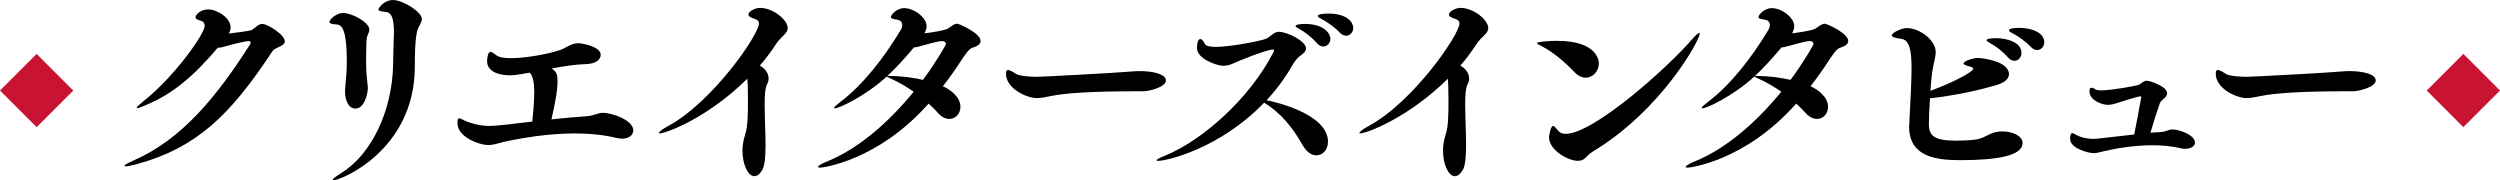
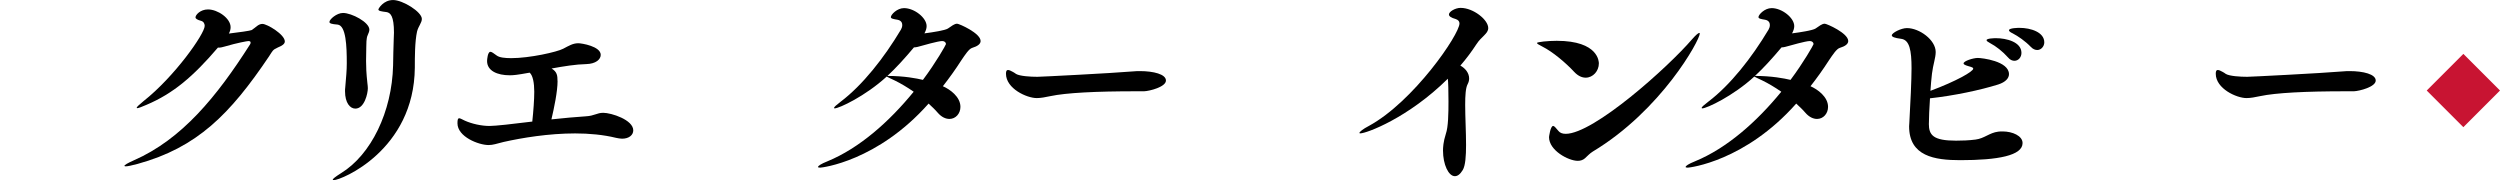
<svg xmlns="http://www.w3.org/2000/svg" id="_レイヤー_1" viewBox="0 0 1113.67 80.25">
  <defs>
    <style>.cls-1{fill:#c81432;fill-rule:evenodd;}</style>
  </defs>
  <path d="m97.07,21.21c-10.95,12.81-19.84,20.43-31.87,25.51-2.05.88-3.52,1.47-4.11,1.47-.1,0-.2-.1-.2-.2,0-.29.98-1.27,3.03-2.93,13.88-10.95,27.27-30.01,27.27-33.53,0-.98-.49-1.96-1.66-2.25-1.76-.49-2.44-.98-2.44-1.56,0-1.08,2.15-3.52,5.57-3.52,4.3,0,10.07,3.91,10.07,7.92,0,.98-.29,1.96-.78,2.83,4.2-.49,9.68-1.27,10.17-1.56,1.86-1.17,2.93-2.74,4.79-2.74,2.05,0,9.97,4.69,9.97,7.82,0,1.17-1.37,1.96-3.03,2.64-2.44,1.08-2.35,1.47-4.01,4.01-17.4,25.81-31.96,40.57-58.55,47.9-2.54.68-4.4,1.08-5.28,1.08-.39,0-.59-.1-.59-.2,0-.39,1.27-1.17,4.11-2.44,21.5-9.38,37.05-28.45,51.81-51.61.2-.2.29-.59.29-.88,0-.39-.2-.68-.98-.68-.49,0-4.89.78-10.56,2.44-1.08.29-1.76.49-2.54.49h-.49Z" />
  <path d="m153.7,40.66c0-.59,0-1.17.1-1.76.39-4.69.68-7.43.68-10.75,0-7.43-.29-16.81-4.11-17.2-2.54-.2-3.62-.49-3.62-1.17,0-1.17,3.23-4.01,6.06-4.01,3.81,0,11.73,4.1,11.73,7.43,0,.68-.29,1.47-.78,2.54-.59,1.17-.59,4.01-.59,5.08,0,2.54-.1,4.4-.1,6.35,0,2.64.1,5.38.59,9.87.1.88.2,1.56.2,2.25,0,2.25-1.47,9.09-5.57,9.09-2.35,0-4.59-2.54-4.59-7.72Zm21.41-11.53c.1-4.2.1-7.23.29-11.92,0-.98.1-1.86.1-2.64,0-7.43-1.56-8.9-3.32-9.19-2.35-.29-3.62-.49-3.62-1.17,0-.39,2.25-4.2,6.55-4.2s12.81,5.28,12.81,8.41c0,1.76-1.56,3.23-2.15,5.67-.98,4.5-.98,11.44-.98,16.03-.29,36.75-32.75,50.14-36.17,50.14-.29,0-.39-.1-.39-.2,0-.39,1.08-1.27,3.71-2.93,13.39-8.21,22.68-27.37,23.17-47.99Z" />
  <path d="m248.38,36.07c0,4.69-1.56,12.12-2.74,17.11,5.47-.59,10.95-1.08,15.35-1.37,3.81-.2,4.89-1.56,7.72-1.56,3.62,0,13.39,3.13,13.39,7.82,0,2.05-1.86,3.71-4.99,3.71-.88,0-1.76-.2-2.74-.39-5.57-1.37-11.93-1.96-18.18-1.96-11.73,0-23.65,1.96-31.87,3.81-3.13.78-4.69,1.37-6.65,1.37-4.5,0-13.88-3.71-13.88-9.68,0-1.66.2-2.25.78-2.25.49,0,1.27.49,2.54,1.08,3.03,1.37,7.33,2.35,10.95,2.35,2.54,0,10.46-.88,19.06-1.96.49-4.59.88-9.68.88-13.29,0-3.81-.59-7.23-2.05-8.5-5.96,1.08-7.23,1.17-8.9,1.17-5.47,0-10.07-1.96-10.07-6.35,0-.68.29-4.11,1.47-4.11.68,0,1.56.78,2.83,1.66,1.17.88,3.52,1.17,6.45,1.17,8.21,0,20.43-2.74,23.17-4.2,2.64-1.37,4.3-2.44,6.74-2.44,1.47,0,9.97,1.37,9.97,5.18,0,2.05-2.25,4.01-6.45,4.11-4.69.1-10.07.98-15.44,1.96,2.44,1.47,2.64,3.13,2.64,5.57Z" />
-   <path d="m293.91,59.43c-.29,0-.39-.1-.39-.2,0-.49,1.56-1.76,4.2-3.13,19.94-10.85,40.37-40.76,40.37-45.65,0-.88-.49-1.56-1.66-1.96-2.15-.59-3.03-1.27-3.03-2.05,0-1.27,2.83-2.93,5.18-2.93,5.67,0,12.32,5.28,12.32,8.99,0,2.54-3.03,3.71-5.28,7.23-2.05,3.13-4.4,6.35-7.14,9.48,2.25,1.27,3.91,3.32,3.91,5.77,0,.78-.2,1.66-.68,2.54-.88,1.66-1.08,5.08-1.08,9.19,0,5.47.39,12.12.39,17.89,0,4.89-.29,9.19-1.47,11.14-1.17,1.96-2.35,2.74-3.52,2.74-2.83,0-5.28-5.18-5.28-11.44,0-1.17.1-3.81,1.27-7.43,1.08-3.03,1.17-9.19,1.17-14.37,0-4.5-.1-8.7-.29-10.17-17.69,17.5-36.26,24.34-39,24.34Z" />
  <path d="m365.39,74.68c-.68,0-.98-.1-.98-.29,0-.49,1.27-1.37,4.2-2.54,14.27-5.87,27.56-17.69,38.41-30.99-2.83-1.96-5.77-3.71-8.41-4.99-1.86-.88-3.13-1.47-3.62-1.76-9.48,8.7-21.21,14.17-23.17,14.17-.2,0-.29-.1-.29-.2,0-.39.98-1.27,3.03-2.83,9.68-7.33,19.26-19.45,26.78-32.06.29-.49.59-1.27.59-2.05,0-.98-.49-2.05-2.15-2.35-1.76-.29-2.93-.49-2.93-1.17,0-1.08,2.74-4.01,5.86-4.01,4.59,0,10.07,4.3,10.07,8.02,0,1.08-.39,2.15-.98,3.23,3.91-.49,9.29-1.37,10.46-2.15,1.66-1.08,2.83-2.15,4.11-2.15.88,0,10.46,4.2,10.46,7.72,0,1.37-1.47,2.35-3.71,3.03-1.47.39-3.23,3.13-4.89,5.57-2.64,4.11-5.38,7.92-8.21,11.53,3.13,1.37,7.82,4.69,7.82,9.19,0,3.03-2.15,5.38-4.89,5.38-1.66,0-3.52-.78-5.28-2.83-1.17-1.37-2.54-2.64-4.01-4.01-22.78,25.71-47.51,28.54-48.29,28.54Zm56.01-55.03c0-.68-.59-1.37-1.66-1.37-1.86,0-8.9,2.05-9.29,2.15-1.08.29-2.25.68-3.32.68-4.2,4.99-8.02,9.19-11.83,12.71,7.43,0,13,1.08,15.83,1.76,5.87-7.82,10.26-15.64,10.26-15.93Z" />
  <path d="m506.1,40.66c-17.89,0-31.18.68-38.12,2.15-2.35.49-4.3.88-6.16.88-4.4,0-13.69-4.2-13.69-10.85,0-1.17.29-1.66.88-1.66.49,0,1.27.29,2.25.88.49.2.88.59,1.37.88,1.66.98,6.35,1.27,9.48,1.27,1.47,0,32.45-1.56,43.11-2.44.78-.1,1.66-.1,2.54-.1,6.06,0,11.63,1.37,11.63,4.2s-7.23,4.69-9.78,4.79h-3.52Z" />
-   <path d="m565.58,44.96c1.86.39,26,5.67,26,18.18,0,3.52-2.35,6.06-5.18,6.06-2.05,0-4.3-1.37-6.16-4.59-4.5-8.02-9.97-14.56-17.11-18.87-19.75,20.53-43.5,25.9-47.02,25.9-.49,0-.88,0-.88-.2,0-.39.98-.98,3.42-1.96,17.01-6.84,38.02-25.61,48.58-46.14.2-.39.29-.59.29-.78,0-.39-.29-.49-.68-.49-1.17,0-6.16,1.47-14.47,4.89-2.74,1.17-4.79,2.35-7.43,2.35-2.83,0-11.73-3.03-11.73-7.92,0-2.64.68-4.01,1.47-4.01.59,0,1.37.68,1.96,2.05.49,1.08,2.35,1.47,4.98,1.47,6.26,0,20.82-2.74,22.78-3.81,1.86-1.08,3.13-2.93,5.38-2.93,3.52,0,12.02,4.11,12.02,7.43,0,1.17-1.08,2.25-2.93,3.52-1.17.88-2.35,2.64-3.13,3.91-3.32,5.77-7.14,10.95-11.53,15.64l1.37.29Zm21.11-25.71c-2.44-2.74-5.47-5.08-7.92-6.35-1.08-.59-1.66-.98-1.66-1.37,0-.59,2.25-.88,4.1-.88,8.6,0,11.44,4.3,11.44,6.65,0,1.86-1.47,3.42-3.13,3.42-.98,0-1.95-.39-2.83-1.47Zm10.17-4.69c-2.54-2.64-5.67-4.79-8.11-6.06-1.08-.59-1.76-.98-1.76-1.37,0-.1.1-1.08,4.69-1.08,8.41,0,11.14,3.81,11.14,6.45,0,1.86-1.47,3.42-3.13,3.42-.88,0-1.96-.39-2.83-1.37Z" />
  <path d="m605.97,59.43c-.29,0-.39-.1-.39-.2,0-.49,1.56-1.76,4.2-3.13,19.94-10.85,40.37-40.76,40.37-45.65,0-.88-.49-1.56-1.66-1.96-2.15-.59-3.03-1.27-3.03-2.05,0-1.27,2.83-2.93,5.18-2.93,5.67,0,12.32,5.28,12.32,8.99,0,2.54-3.03,3.71-5.28,7.23-2.05,3.13-4.4,6.35-7.14,9.48,2.25,1.27,3.91,3.32,3.91,5.77,0,.78-.2,1.66-.68,2.54-.88,1.66-1.08,5.08-1.08,9.19,0,5.47.39,12.12.39,17.89,0,4.89-.29,9.19-1.47,11.14s-2.35,2.74-3.52,2.74c-2.83,0-5.28-5.18-5.28-11.44,0-1.17.1-3.81,1.27-7.43,1.08-3.03,1.17-9.19,1.17-14.37,0-4.5-.1-8.7-.29-10.17-17.69,17.5-36.26,24.34-39,24.34Z" />
  <path d="m701.29,32.06c-3.71-4.01-9.58-8.99-14.27-11.34-1.56-.78-2.35-1.27-2.35-1.56,0-.49,5.08-.98,8.8-.98,18.77,0,18.77,9.48,18.77,10.07,0,3.42-2.64,6.35-5.87,6.35-1.66,0-3.42-.78-5.08-2.54Zm4.79,38.42c-.88.78-1.96,1.17-3.23,1.17-4.11,0-12.81-4.59-12.81-10.56,0-.1.59-4.99,1.86-4.99.49,0,1.17.88,2.44,2.35.59.68,1.56,1.17,3.13,1.17,12.51,0,45.65-29.71,56.3-42.13,1.66-1.86,2.74-2.83,3.23-2.83.1,0,.2.1.2.29,0,2.93-17.11,34.21-47.7,52.59-1.27.78-2.35,1.96-3.42,2.93Z" />
  <path d="m751.87,74.68c-.68,0-.98-.1-.98-.29,0-.49,1.27-1.37,4.2-2.54,14.27-5.87,27.56-17.69,38.42-30.99-2.83-1.96-5.77-3.71-8.41-4.99-1.86-.88-3.13-1.47-3.62-1.76-9.48,8.7-21.21,14.17-23.17,14.17-.2,0-.29-.1-.29-.2,0-.39.98-1.27,3.03-2.83,9.68-7.33,19.26-19.45,26.78-32.06.29-.49.59-1.27.59-2.05,0-.98-.49-2.05-2.15-2.35-1.76-.29-2.93-.49-2.93-1.17,0-1.08,2.74-4.01,5.87-4.01,4.59,0,10.07,4.3,10.07,8.02,0,1.08-.39,2.15-.98,3.23,3.91-.49,9.29-1.37,10.46-2.15,1.66-1.08,2.83-2.15,4.11-2.15.88,0,10.46,4.2,10.46,7.72,0,1.37-1.47,2.35-3.71,3.03-1.47.39-3.23,3.13-4.89,5.57-2.64,4.11-5.38,7.92-8.21,11.53,3.13,1.37,7.82,4.69,7.82,9.19,0,3.03-2.15,5.38-4.89,5.38-1.66,0-3.52-.78-5.28-2.83-1.17-1.37-2.54-2.64-4.01-4.01-22.78,25.71-47.5,28.54-48.29,28.54Zm56.01-55.03c0-.68-.59-1.37-1.66-1.37-1.86,0-8.9,2.05-9.29,2.15-1.08.29-2.25.68-3.32.68-4.2,4.99-8.02,9.19-11.83,12.71,7.43,0,13,1.08,15.84,1.76,5.86-7.82,10.26-15.64,10.26-15.93Z" />
  <path d="m859.24,55.13c0,5.08,1.96,7.53,12.12,7.53,2.74,0,5.67-.1,8.7-.49,3.91-.49,6.16-3.03,10.07-3.52.68-.1,1.27-.1,1.96-.1,4.4,0,8.9,1.96,8.9,5.18,0,5.57-10.95,7.62-27.76,7.62-11.44,0-22.78-1.76-22.78-15.05,0-.59.1-1.08.1-1.66.49-8.5.98-19.26.98-24.24,0-7.92-.88-12.61-4.59-13.1-3.03-.39-4.2-.88-4.2-1.56,0-1.08,4.11-3.23,6.74-3.23,5.57,0,12.81,5.28,12.81,10.65,0,2.64-1.17,5.57-1.66,9.68-.29,2.44-.49,4.98-.68,7.62,11.53-4.3,19.06-8.6,19.06-9.87,0-.39-.39-.59-.98-.78-1.66-.49-3.32-.88-3.32-1.56,0-1.08,4.3-2.44,6.35-2.44,1.76,0,13.88,1.37,13.88,7.23,0,1.76-1.47,3.52-4.79,4.59-8.11,2.54-19.75,4.99-30.4,6.16-.29,4.5-.49,8.7-.49,11.34Zm35.29-29.52c-2.44-2.74-5.47-5.08-7.92-6.35-1.08-.59-1.66-.98-1.66-1.37,0-.78,3.23-.88,4.2-.88,4.59,0,11.34,1.66,11.34,6.55,0,1.96-1.37,3.52-3.13,3.52-.88,0-1.96-.39-2.83-1.47Zm10.17-4.69c-2.54-2.64-5.67-4.79-8.11-6.06-1.08-.49-1.66-.98-1.66-1.37,0-1.08,4.4-1.08,4.69-1.08,5.08,0,11.05,1.96,11.05,6.45,0,1.86-1.47,3.42-3.13,3.42-.88,0-1.96-.39-2.83-1.37Z" />
-   <path d="m962.25,58.84c2.83-.1,3.42-1.17,5.47-1.17,3.52,0,10.07,2.64,10.07,5.77,0,1.66-1.76,2.83-4.3,2.83-.59,0-1.27,0-1.96-.2-4.01-.98-8.41-1.37-12.61-1.37-8.5,0-16.81,1.47-21.99,2.74-1.86.49-3.13.78-4.4.78-2.05,0-10.36-2.05-10.36-6.35,0-1.96.39-2.54.98-2.54.49,0,1.08.39,1.96.88,1.76.98,4.79,1.66,7.23,1.66,1.08,0,2.44-.1,18.38-1.96.1-.39,3.13-16.03,3.13-16.52,0-.29-.1-.49-.39-.49-.78,0-6.35,1.66-10.46,3.03-1.47.49-2.83.78-4.01.78-2.54,0-8.21-1.96-8.21-6.06,0-1.08.29-1.56.88-1.56.29,0,.68.1,1.08.29.29.1.49.39.98.59.49.2,1.27.29,2.15.29,4.69,0,16.13-2.05,17.01-2.54,1.47-.78,1.96-1.76,3.52-1.76,1.27,0,8.99,2.54,8.99,5.57,0,.88-.59,1.66-1.47,2.44-.59.59-1.47,1.17-1.76,1.96-1.27,3.52-2.93,8.8-4.2,13.2l4.3-.29Z" />
  <path d="m1045.01,40.66c-17.89,0-31.18.68-38.12,2.15-2.35.49-4.3.88-6.16.88-4.4,0-13.68-4.2-13.68-10.85,0-1.17.29-1.66.88-1.66.49,0,1.27.29,2.25.88.49.2.88.59,1.37.88,1.66.98,6.35,1.27,9.48,1.27,1.47,0,32.45-1.56,43.11-2.44.78-.1,1.66-.1,2.54-.1,6.06,0,11.63,1.37,11.63,4.2s-7.23,4.69-9.77,4.79h-3.52Z" />
-   <path class="cls-1" d="m16.32,24.01l16.32,16.32-16.32,16.32L0,40.33l16.32-16.32Z" />
  <path class="cls-1" d="m1097.35,24.01l16.32,16.32-16.32,16.32-16.32-16.32,16.32-16.32Z" />
</svg>